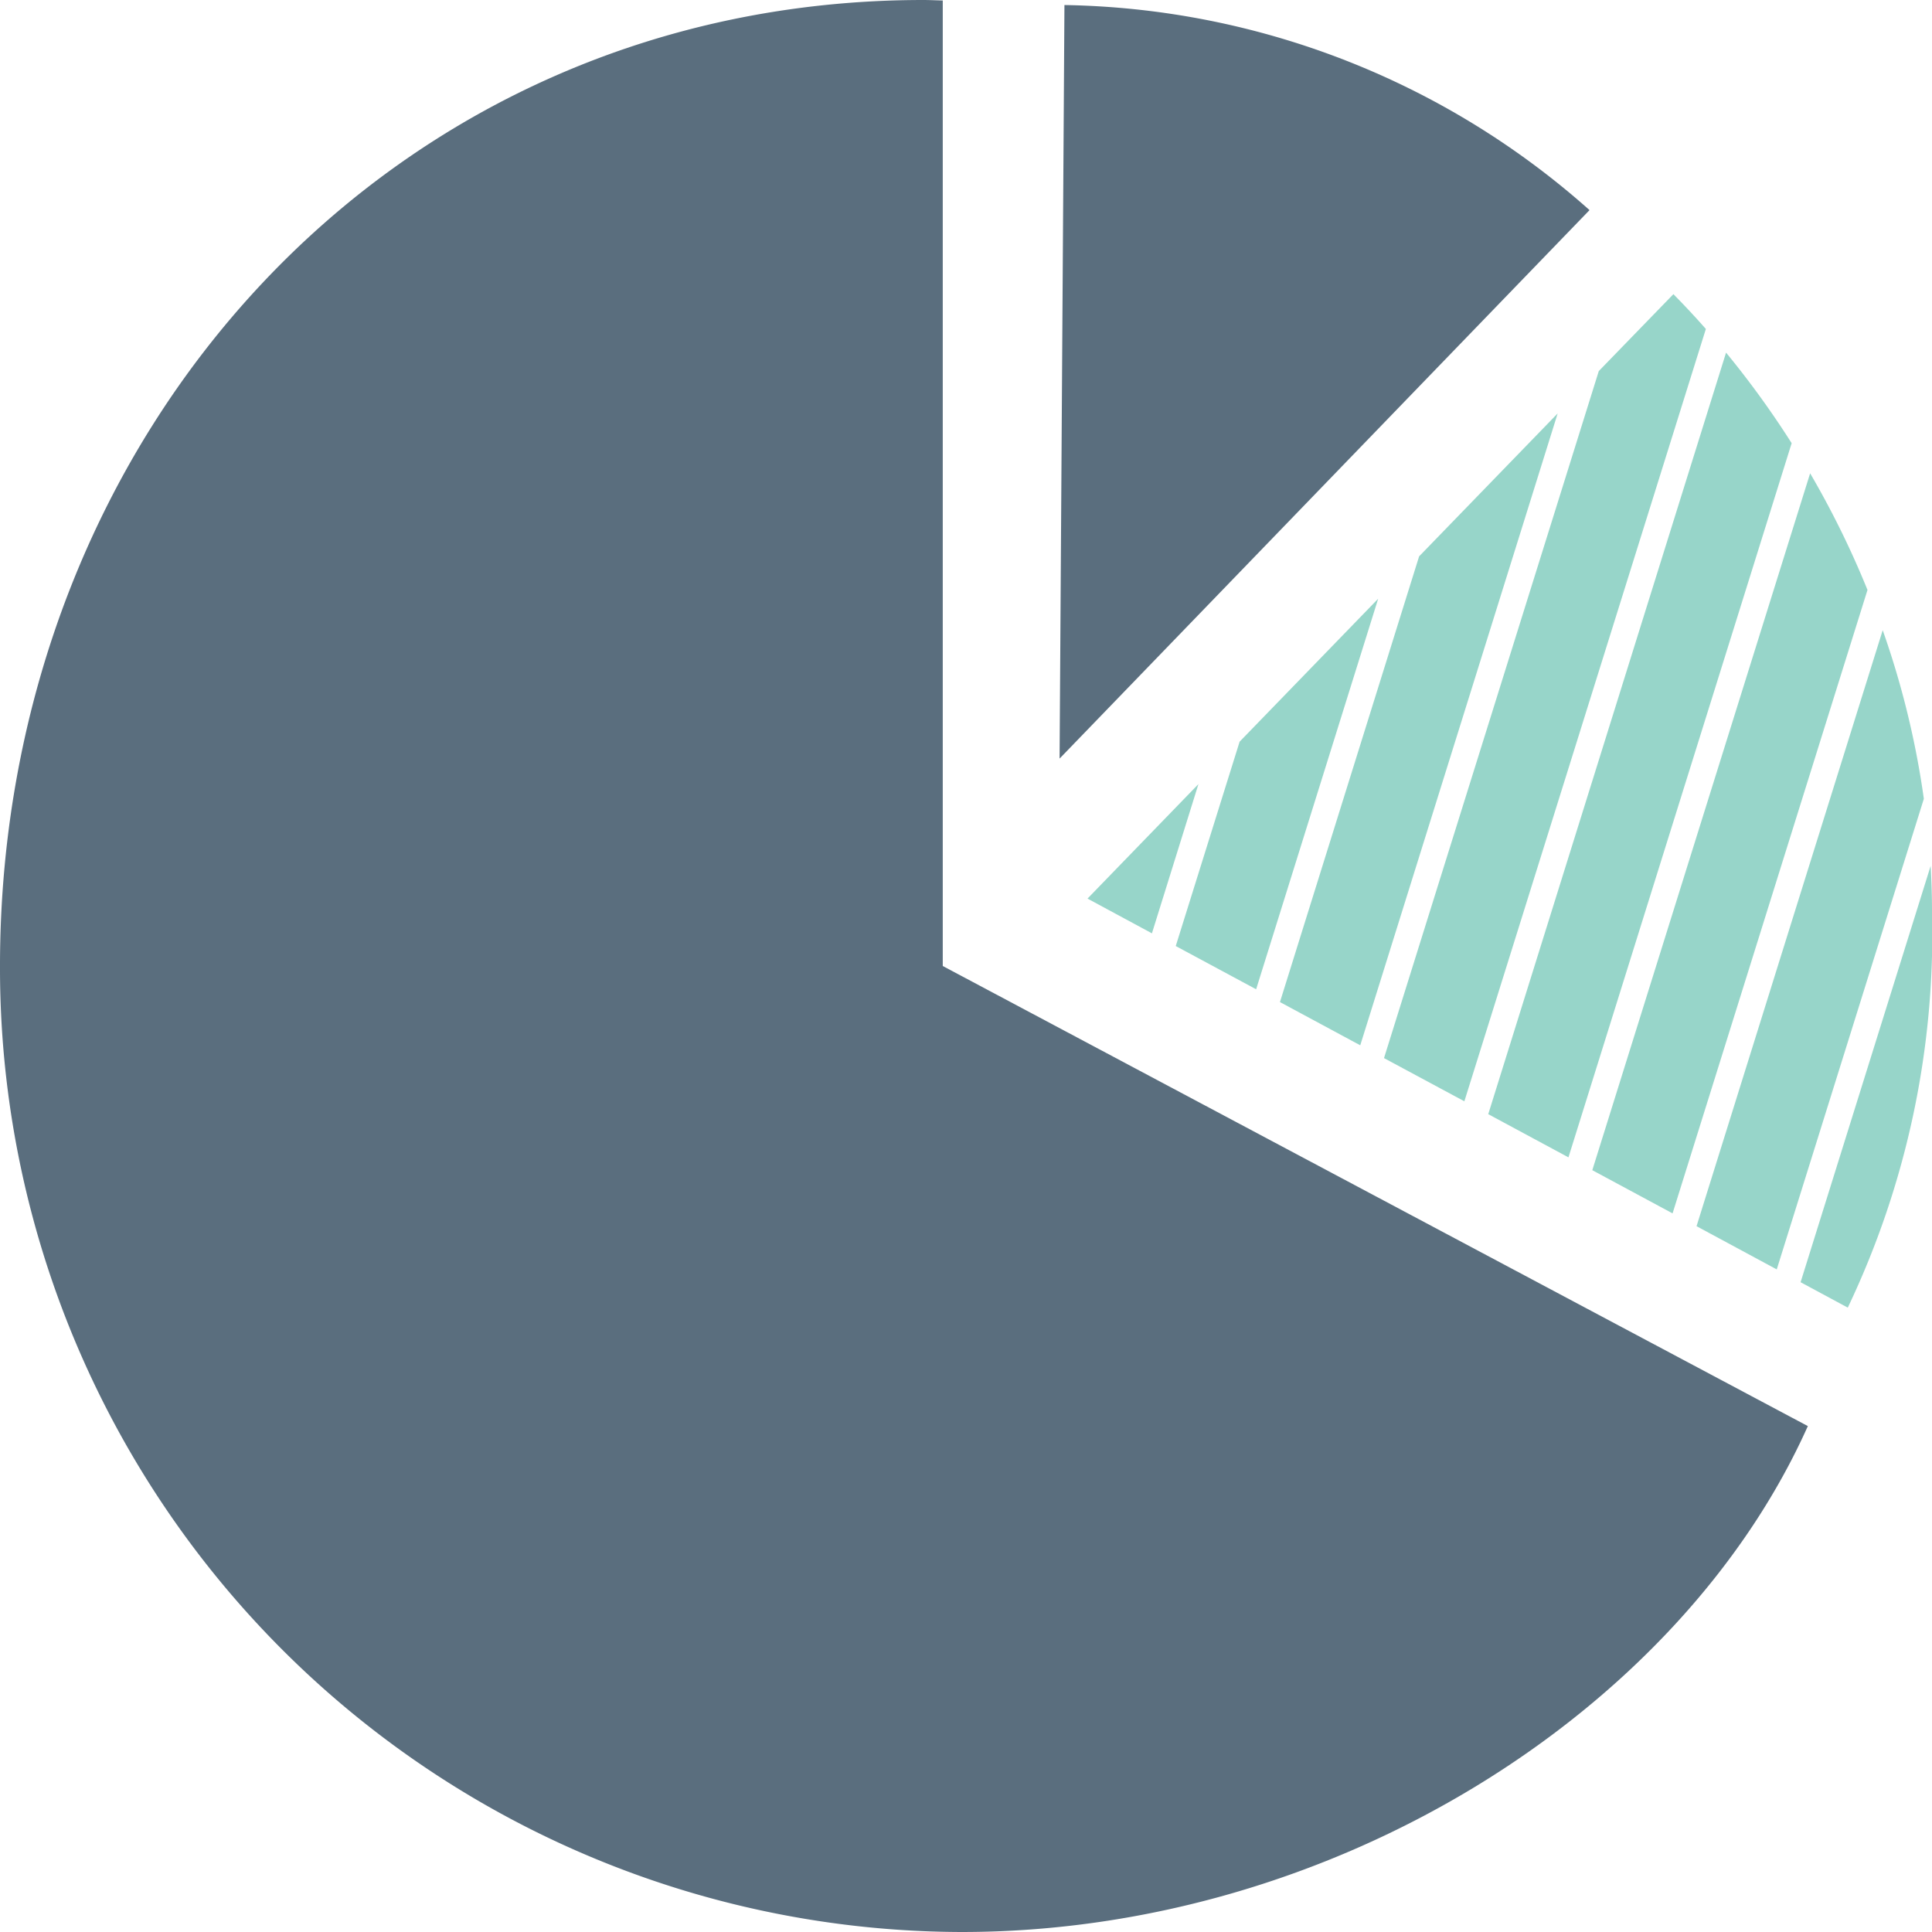
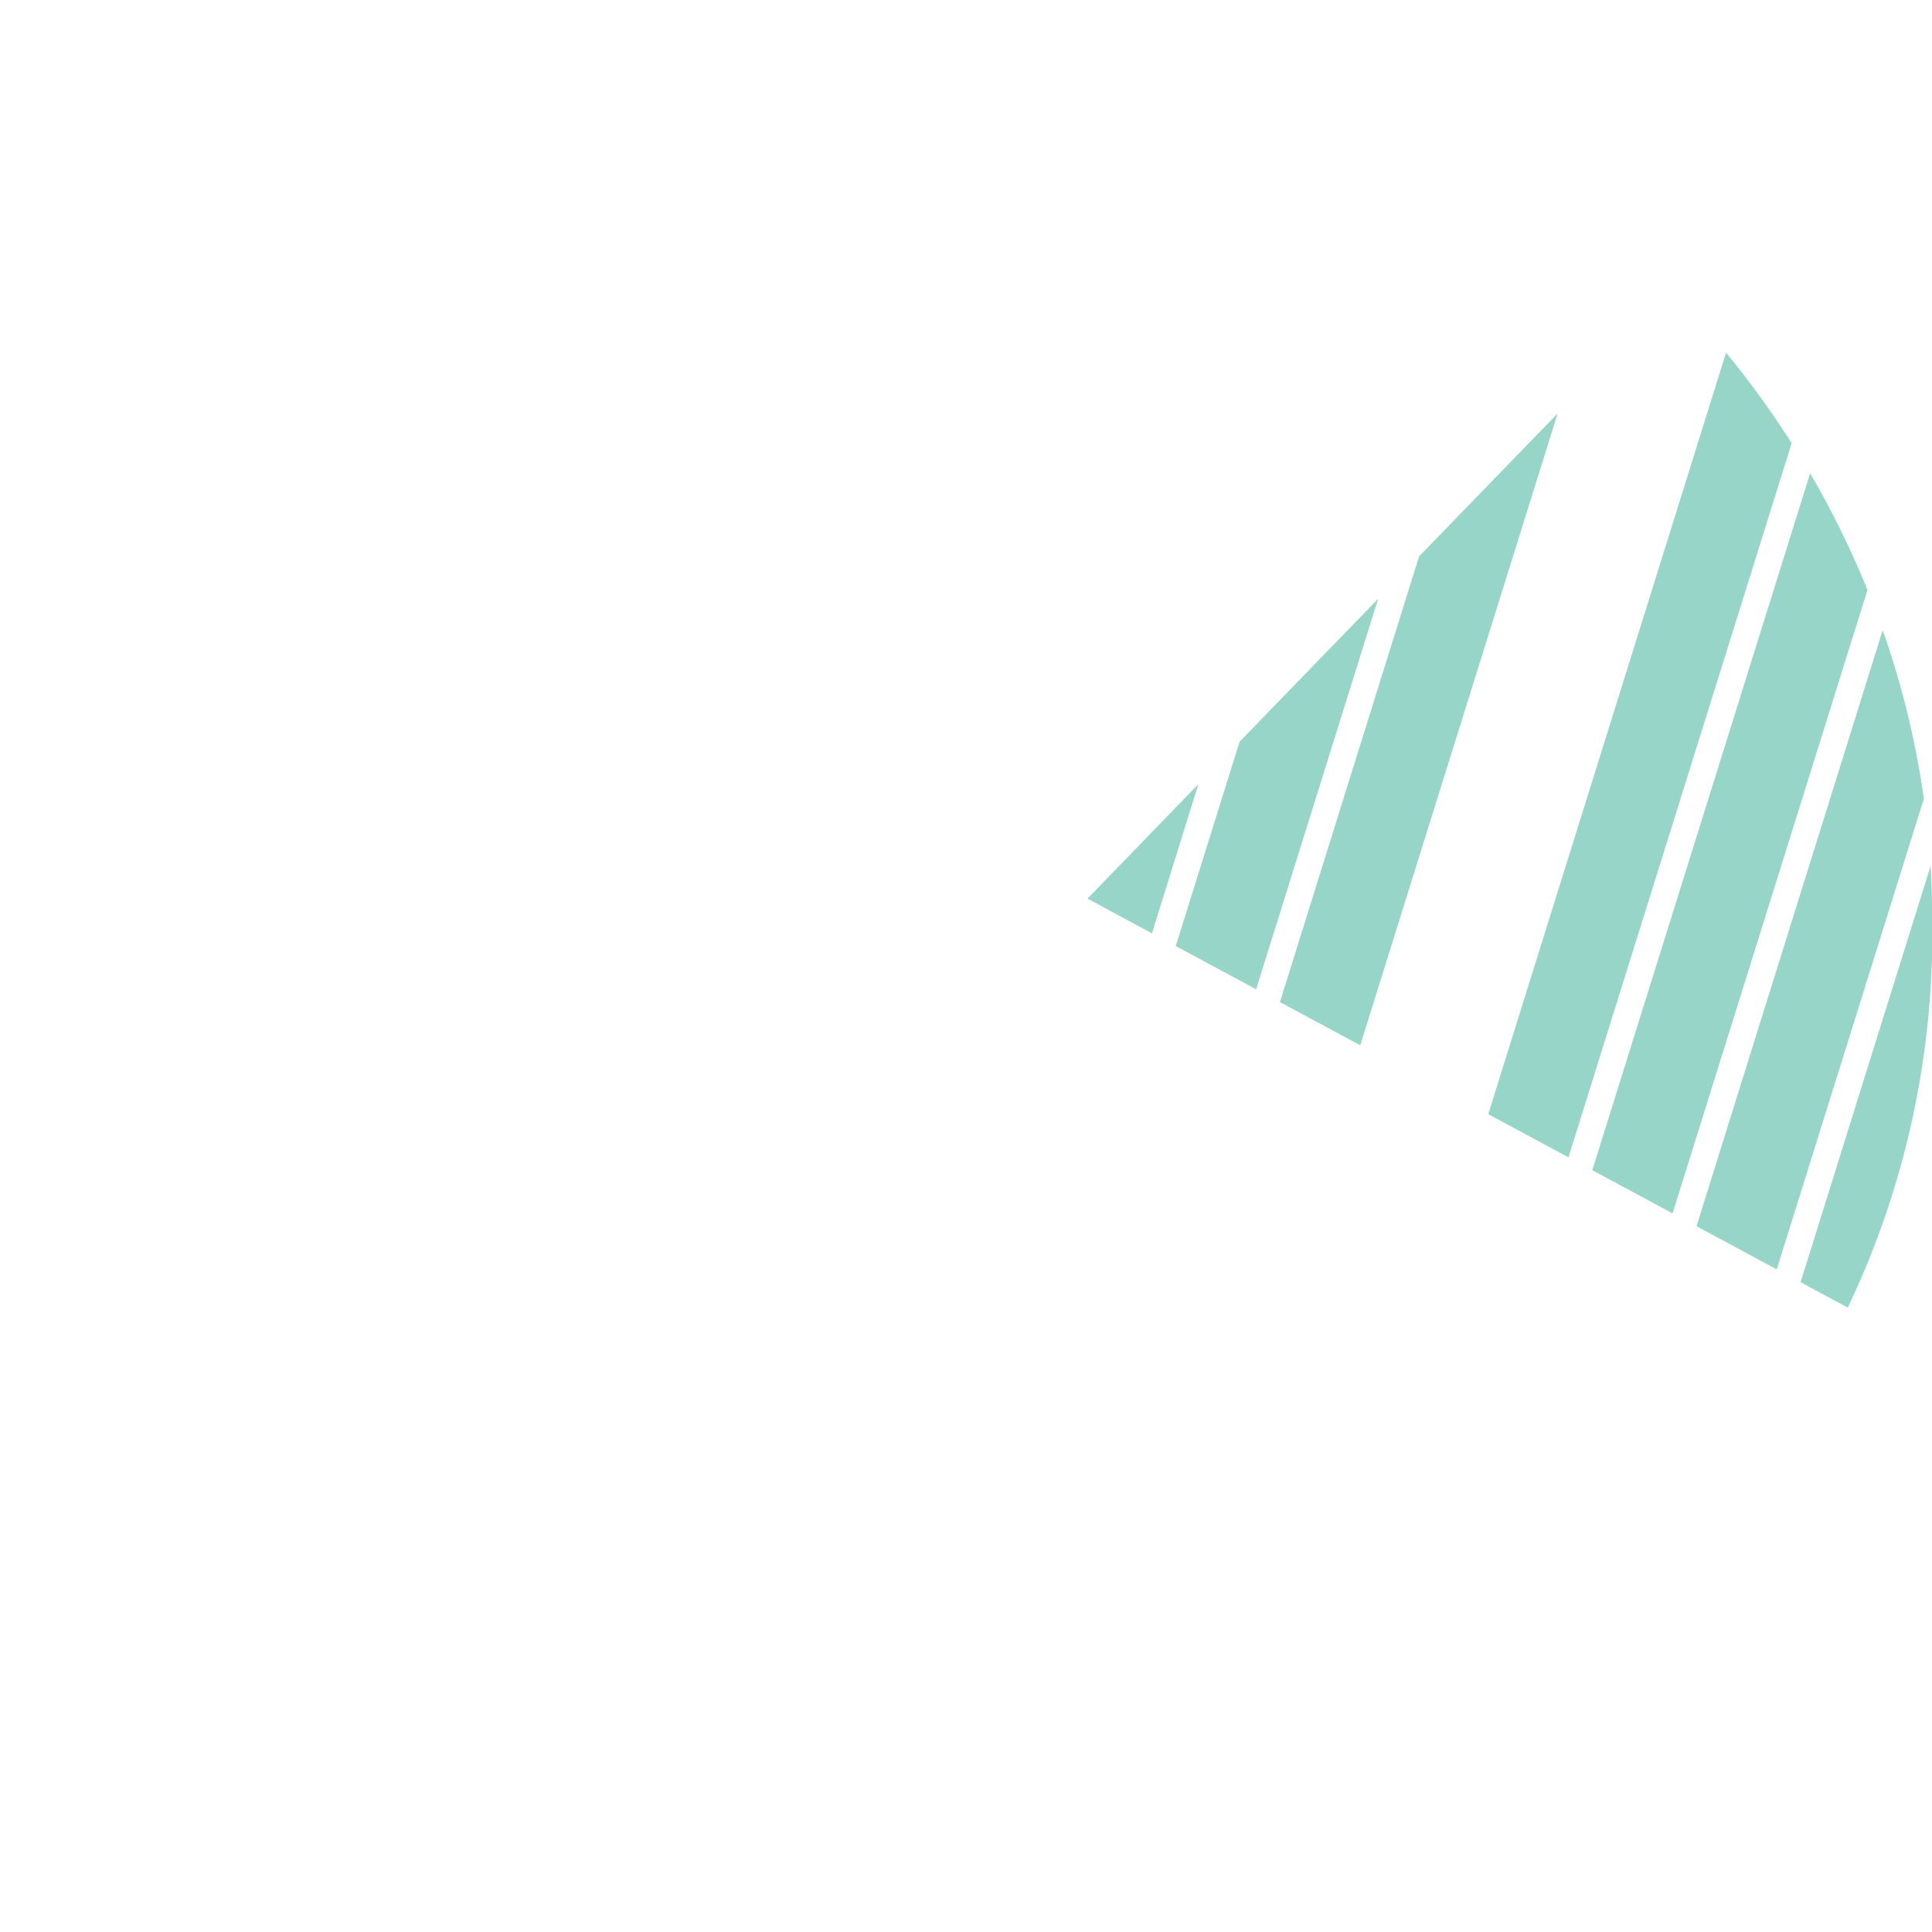
<svg xmlns="http://www.w3.org/2000/svg" width="64" height="64" viewBox="0 0 64 64">
  <defs>
    <clipPath id="clip-path">
      <rect id="사각형_15320" data-name="사각형 15320" width="64" height="64" transform="translate(0 0)" fill="none" />
    </clipPath>
  </defs>
  <g id="그룹_107958" data-name="그룹 107958" transform="translate(0 0)">
    <g id="그룹_107957" data-name="그룹 107957" clip-path="url(#clip-path)">
-       <path id="패스_12413" data-name="패스 12413" d="M52.655,6.959A26.792,26.792,0,0,0,35.261.166L35.1,25.128Z" transform="translate(0 0.001)" fill="#5a6e7e" />
-       <path id="패스_12414" data-name="패스 12414" d="M30.588,0C12.993,0,0,14.326,0,32A31.928,31.928,0,0,0,31.854,64c12.336,0,23.808-7.319,28.033-16.759L31.23,32V.016C31.015.012,30.8,0,30.588,0" transform="translate(0 0)" fill="#5a6e7e" />
      <path id="패스_12415" data-name="패스 12415" d="M45.06,34.565,51.6,13.633l-4.59,4.735L42.4,33.133Z" transform="translate(0 0.062)" fill="#97d5c9" />
      <path id="패스_12416" data-name="패스 12416" d="M41.611,32.681l4.043-12.938-4.59,4.736-2.116,6.77Z" transform="translate(0 0.09)" fill="#97d5c9" />
      <path id="패스_12417" data-name="패스 12417" d="M55.406,40.124l6.457-20.652a30.153,30.153,0,0,0-1.9-3.864L52.747,38.693Z" transform="translate(0 0.071)" fill="#97d5c9" />
      <path id="패스_12418" data-name="패스 12418" d="M58.857,41.956l4.873-15.59a28.715,28.715,0,0,0-1.363-5.585L56.2,40.524Z" transform="translate(0 0.095)" fill="#97d5c9" />
      <path id="패스_12419" data-name="패스 12419" d="M61.21,43.187A28.792,28.792,0,0,0,64,30.055c0-.5-.016-1-.045-1.5L59.647,42.345Z" transform="translate(0 0.13)" fill="#97d5c9" />
-       <path id="패스_12420" data-name="패스 12420" d="M45.847,35.007l2.662,1.431,8-25.585c-.351-.4-.712-.783-1.075-1.153l-2.472,2.548Z" transform="translate(0 0.044)" fill="#97d5c9" />
      <path id="패스_12421" data-name="패스 12421" d="M39.7,25.856l-3.675,3.793L38.159,30.8Z" transform="translate(0 0.118)" fill="#97d5c9" />
      <path id="패스_12422" data-name="패스 12422" d="M51.957,38.286l7.394-23.658a30.425,30.425,0,0,0-2.173-3L49.3,36.855Z" transform="translate(0 0.053)" fill="#97d5c9" />
    </g>
  </g>
</svg>